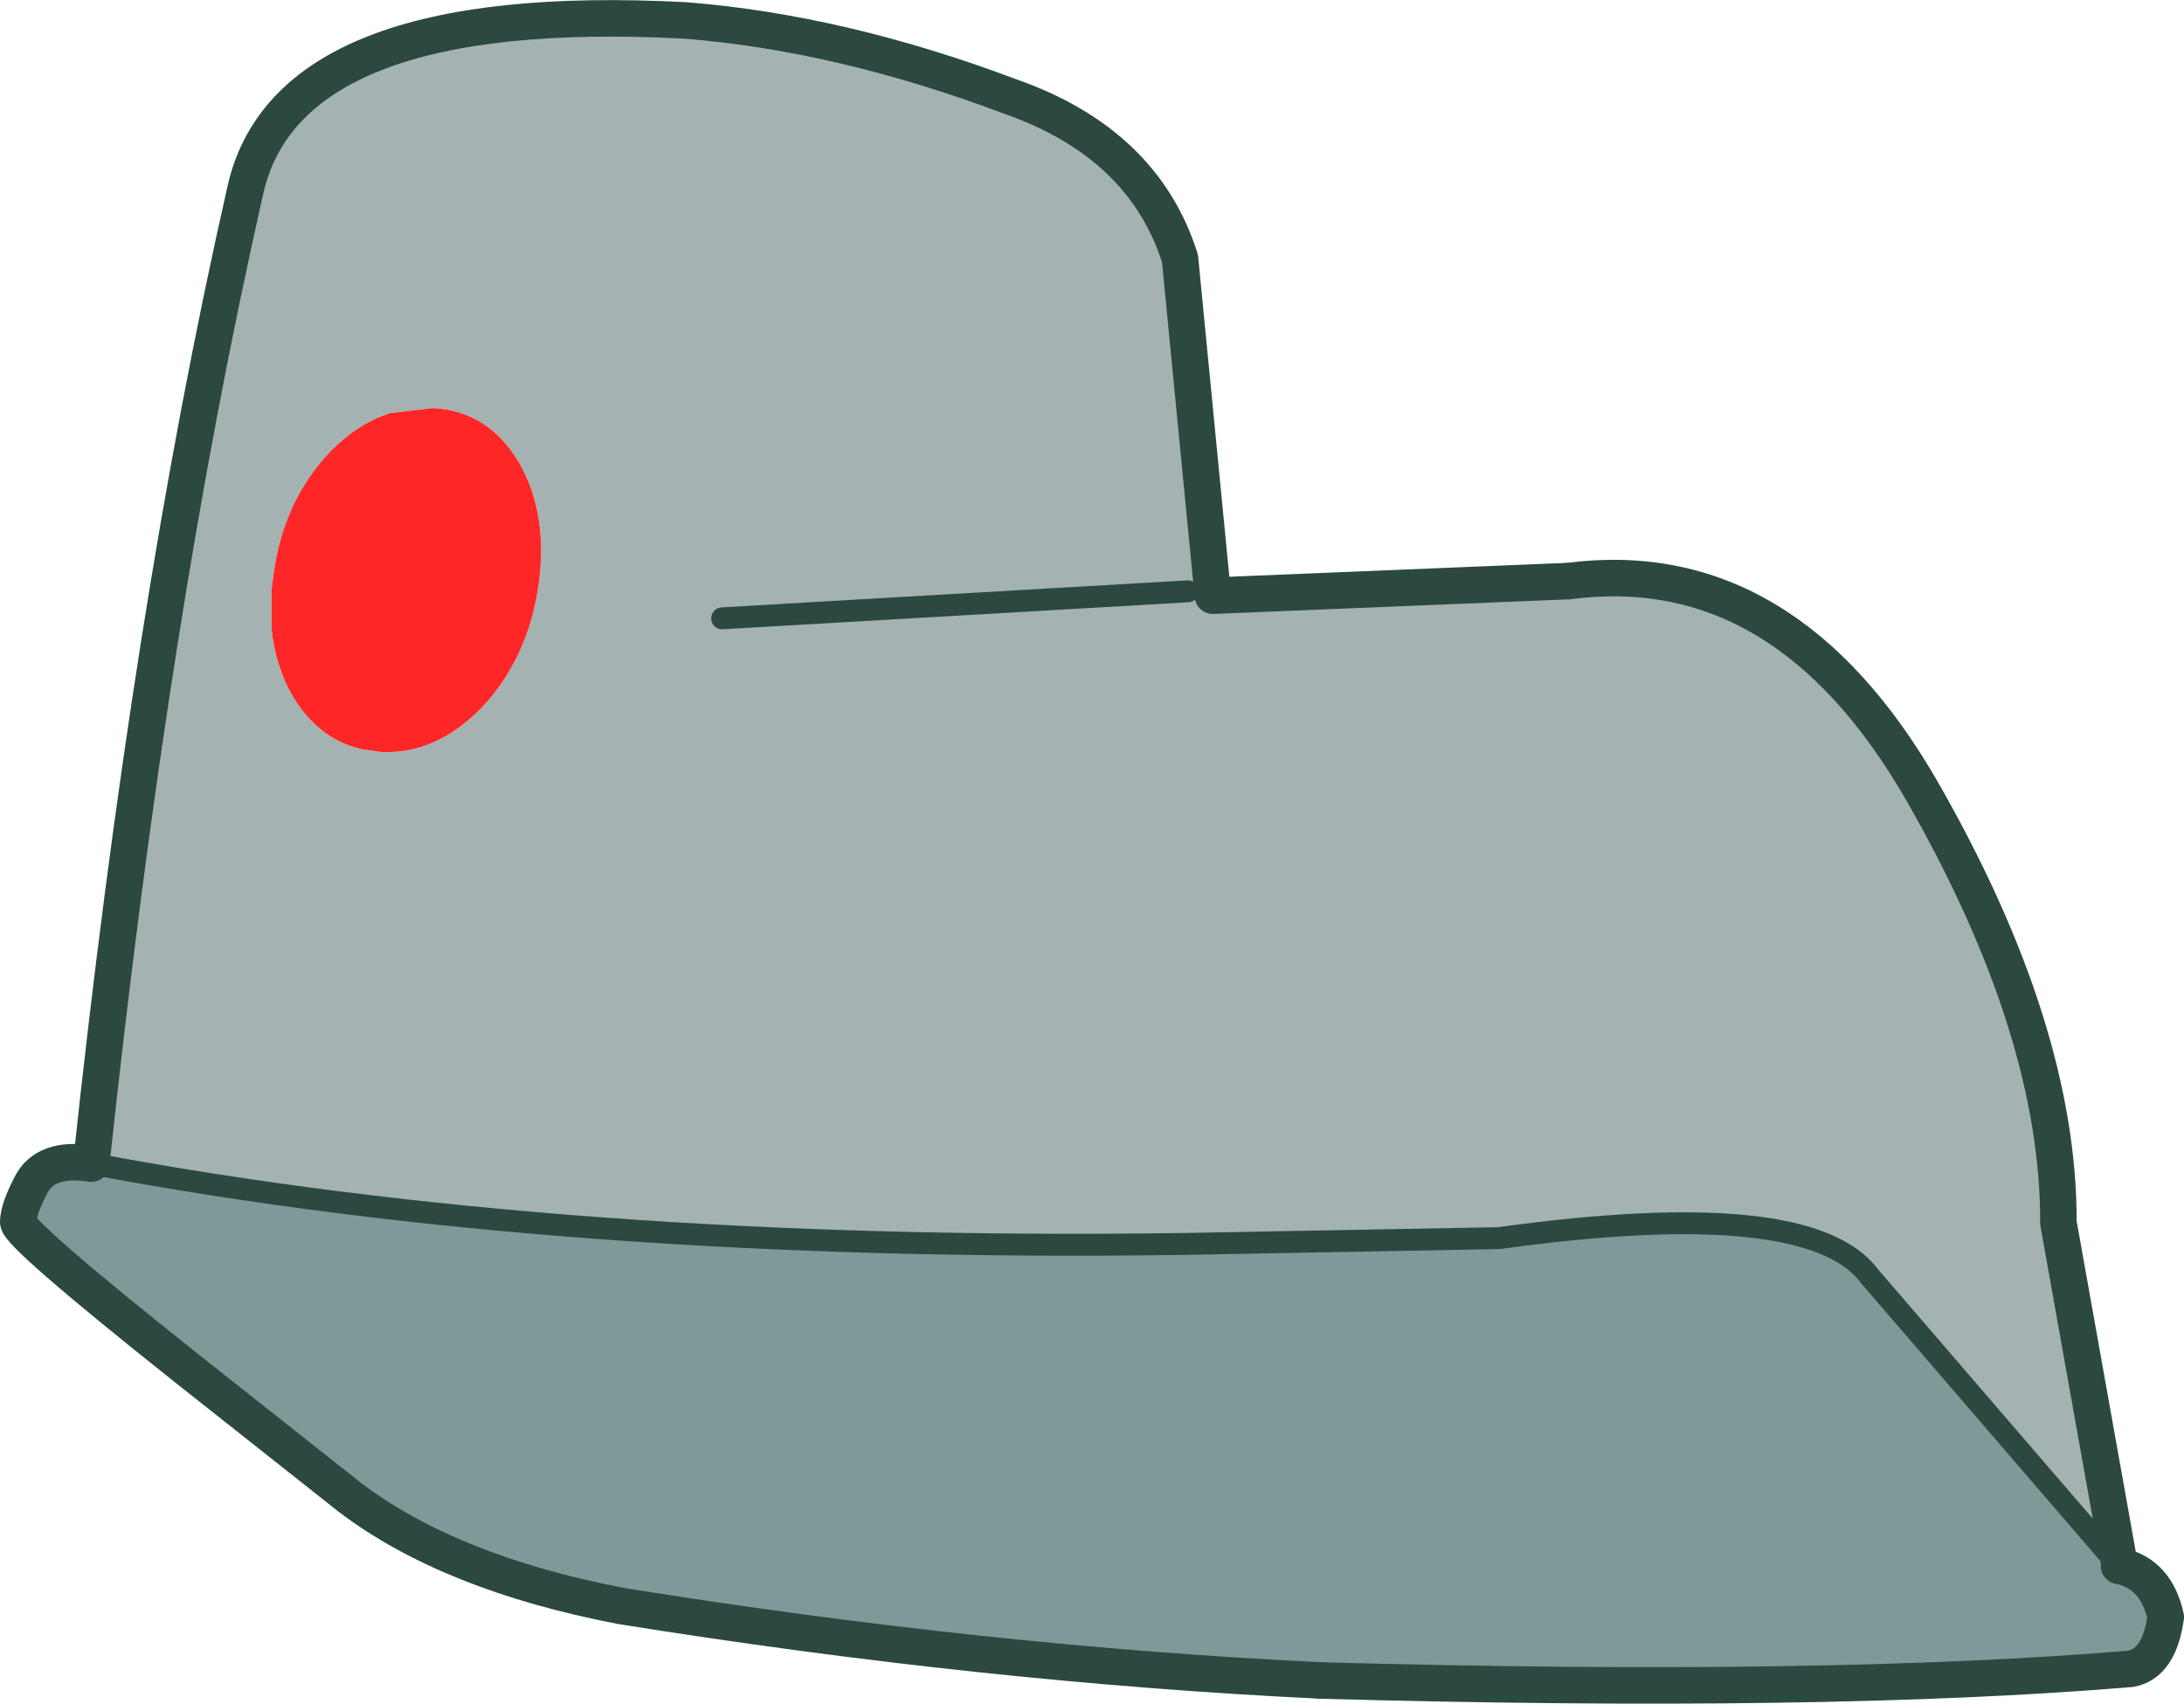
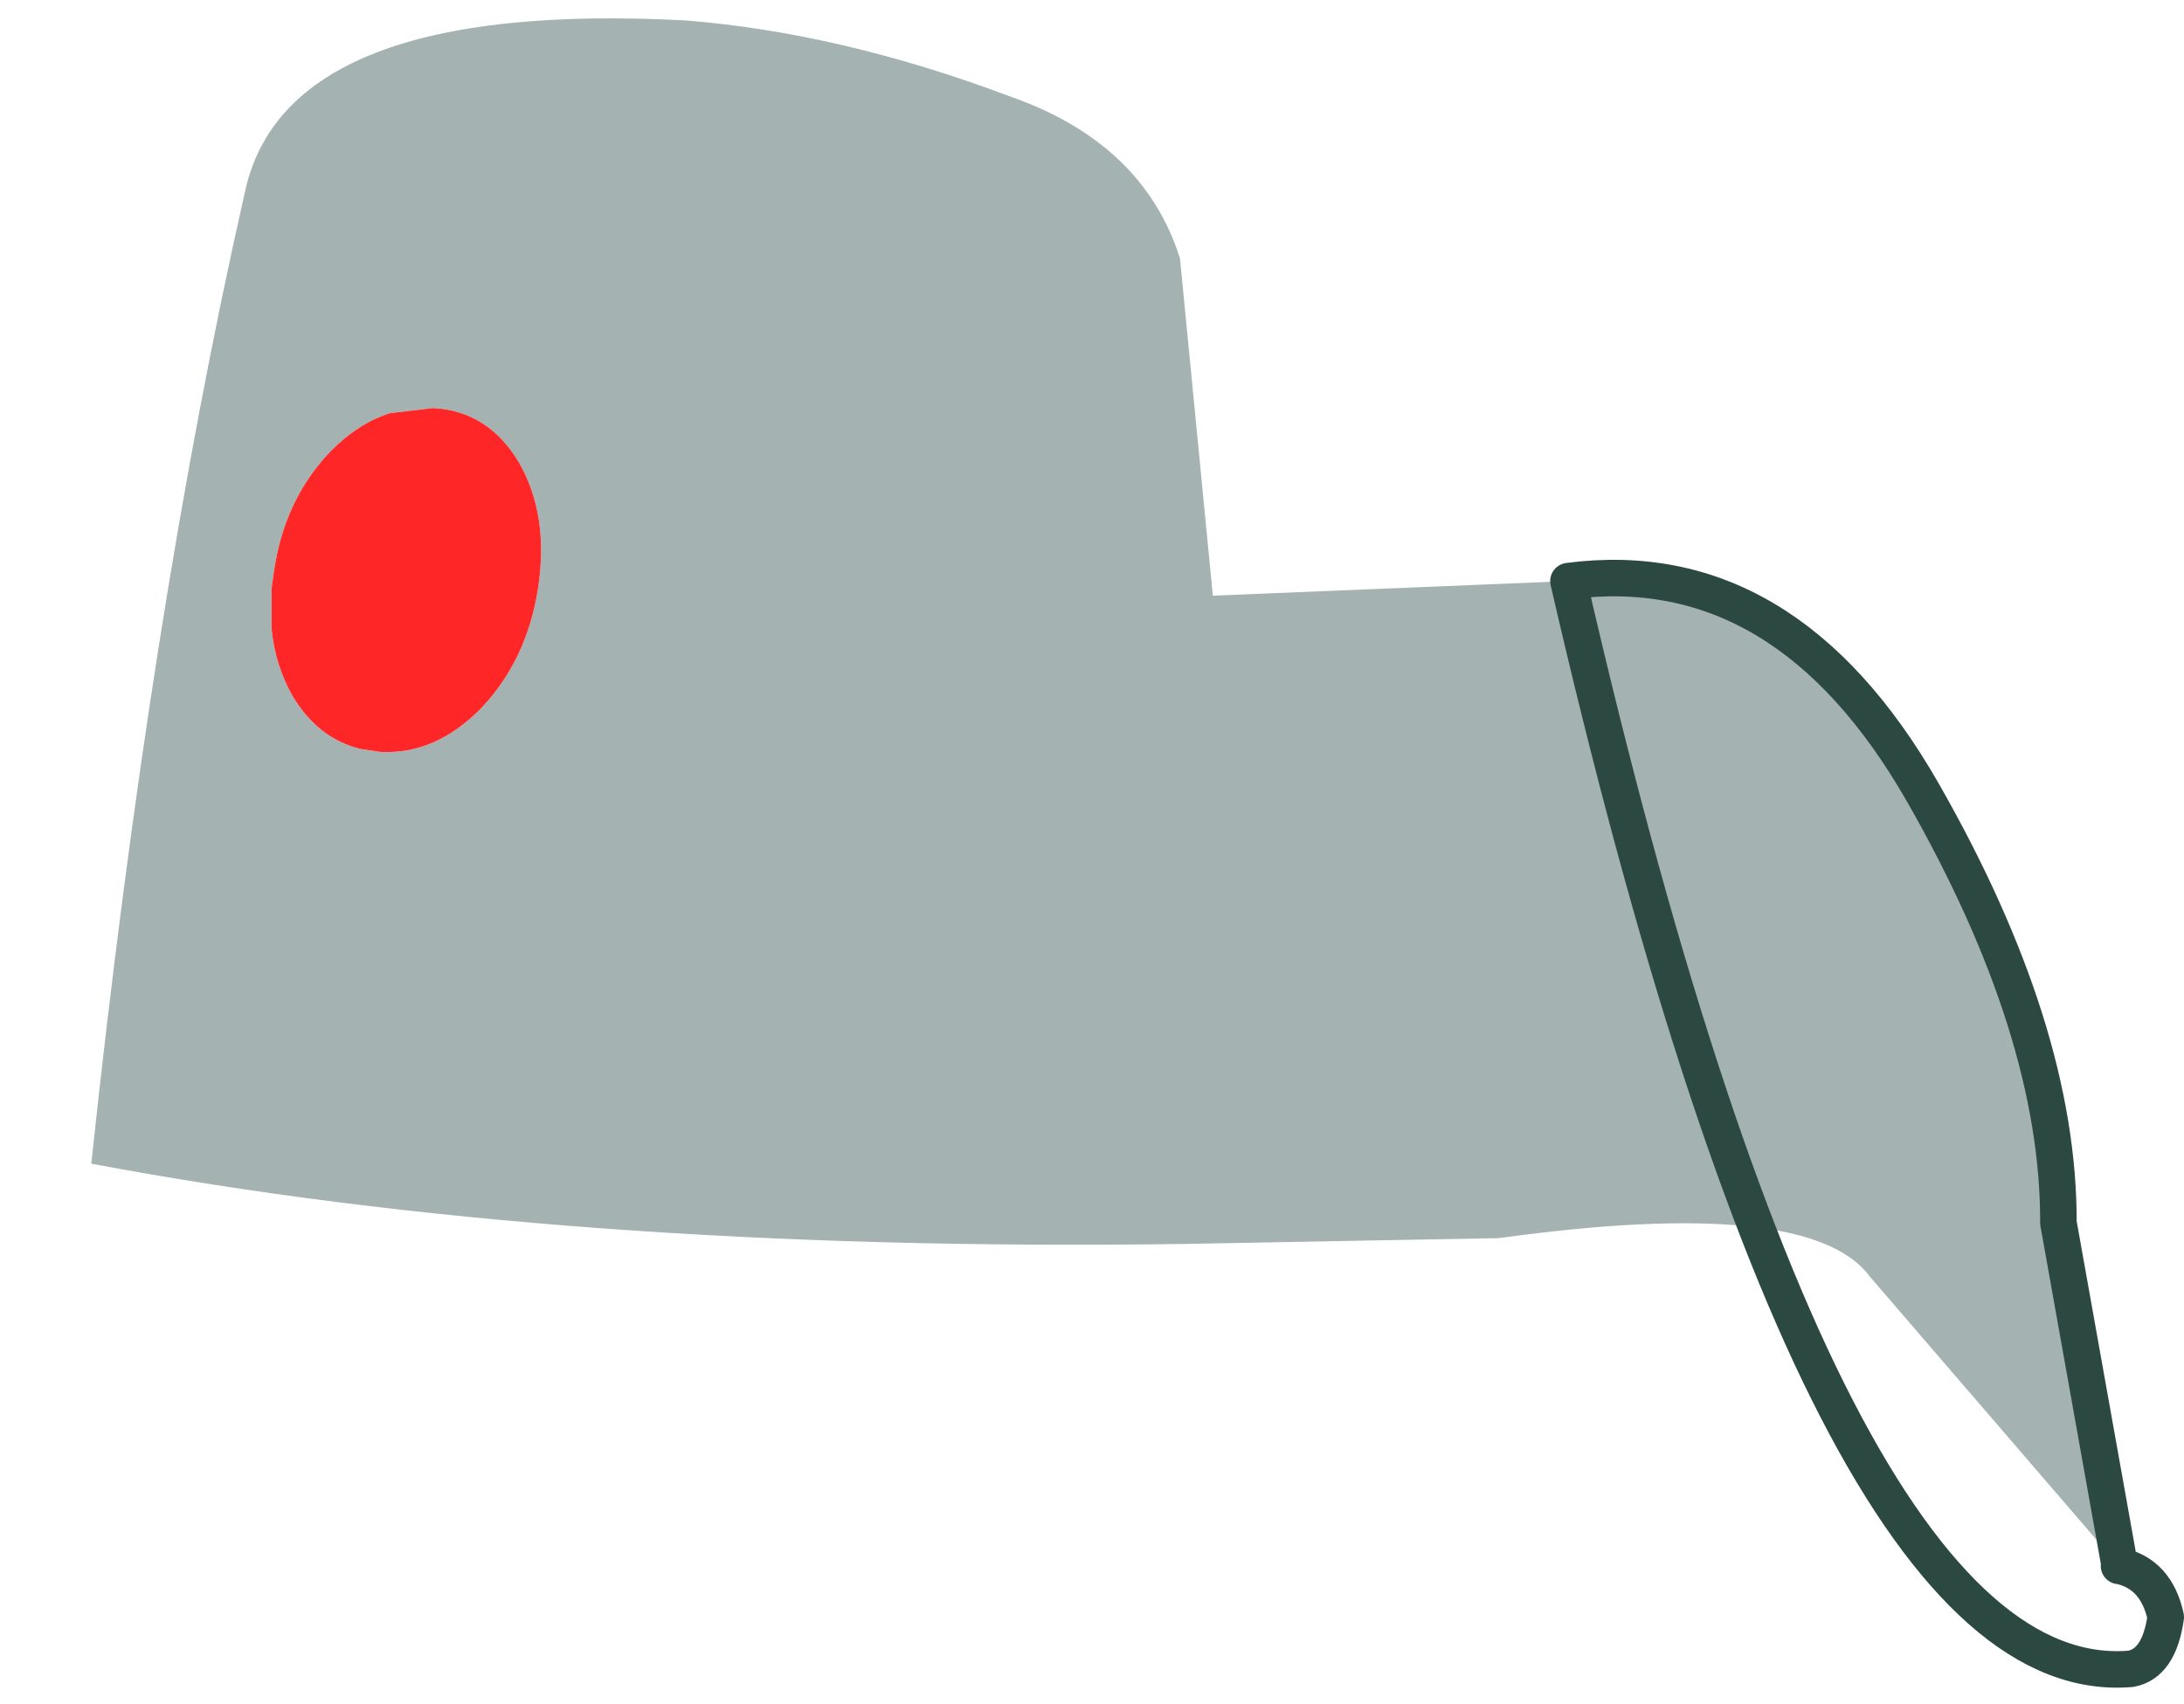
<svg xmlns="http://www.w3.org/2000/svg" height="116.7px" width="149.55px">
  <g transform="matrix(1.0, 0.0, 0.0, 1.0, 69.15, 62.3)">
    <path d="M38.2 -22.5 L38.25 -22.5 Q53.1 -24.45 62.5 -8.05 71.85 8.3 71.8 21.45 L76.0 44.95 75.95 44.95 58.9 25.15 Q54.8 19.55 33.5 22.5 L11.9 22.9 11.85 22.9 Q-30.5 23.5 -62.9 17.4 -58.85 -20.6 -52.4 -49.05 -49.65 -62.35 -22.2 -60.9 -11.55 -60.05 0.0 -55.7 9.15 -52.5 11.65 -44.6 L13.9 -21.5 38.2 -22.5 M-42.45 -34.0 Q-44.65 -33.3 -46.55 -31.35 -49.7 -28.05 -50.4 -23.1 L-50.55 -22.0 -50.55 -19.2 Q-50.3 -16.7 -49.1 -14.6 -47.35 -11.7 -44.45 -11.0 L-43.1 -10.8 Q-39.3 -10.6 -36.15 -13.85 -33.05 -17.15 -32.3 -22.05 -31.55 -27.0 -33.6 -30.6 -35.7 -34.15 -39.5 -34.35 L-42.45 -34.0 M-19.7 -19.95 L12.2 -21.8 -19.7 -19.95" fill="#a4b2b2" fill-rule="evenodd" stroke="none" />
    <path d="M-42.45 -34.0 L-39.5 -34.35 Q-35.7 -34.15 -33.6 -30.6 -31.55 -27.0 -32.3 -22.05 -33.05 -17.15 -36.15 -13.85 -39.3 -10.6 -43.1 -10.8 L-44.45 -11.0 Q-47.35 -11.7 -49.1 -14.6 -50.3 -16.7 -50.55 -19.2 L-50.55 -22.0 -50.4 -23.1 Q-49.7 -28.05 -46.55 -31.35 -44.65 -33.3 -42.45 -34.0" fill="#fe2626" fill-rule="evenodd" stroke="none" />
-     <path d="M-62.9 17.4 Q-30.5 23.5 11.85 22.9 L11.9 22.9 33.5 22.5 Q54.8 19.55 58.9 25.15 L75.95 44.95 76.0 44.95 Q78.5 45.5 79.15 48.45 78.7 51.65 76.75 52.0 55.8 53.75 21.35 52.8 -1.65 51.7 -26.6 47.7 -38.35 45.45 -45.2 40.25 L-56.45 31.35 Q-67.95 22.2 -67.9 21.4 -67.9 20.55 -67.05 18.9 -66.05 16.9 -62.9 17.4" fill="#7f9998" fill-rule="evenodd" stroke="none" />
-     <path d="M-62.9 17.4 Q-30.5 23.5 11.85 22.9 L11.9 22.9 33.5 22.5 Q54.8 19.55 58.9 25.15 L75.95 44.95 M12.2 -21.8 L-19.7 -19.95" fill="none" stroke="#2b4841" stroke-linecap="round" stroke-linejoin="round" stroke-width="1.5" />
-     <path d="M38.2 -22.5 L13.9 -21.5 11.65 -44.6 Q9.15 -52.5 0.0 -55.7 -11.55 -60.05 -22.2 -60.9 -49.65 -62.35 -52.4 -49.05 -58.85 -20.6 -62.9 17.4 -66.05 16.9 -67.05 18.9 -67.9 20.55 -67.9 21.4 -67.95 22.2 -56.45 31.35 L-45.2 40.25 Q-38.35 45.45 -26.6 47.7 -1.65 51.7 21.35 52.8" fill="none" stroke="#2b4841" stroke-linecap="round" stroke-linejoin="round" stroke-width="2.5" />
-     <path d="M75.95 44.95 L76.0 44.95 71.8 21.45 Q71.85 8.3 62.5 -8.05 53.1 -24.45 38.25 -22.5 M21.35 52.8 Q55.8 53.75 76.75 52.0 78.7 51.65 79.15 48.45 78.5 45.5 76.0 44.95" fill="none" stroke="#2b4841" stroke-linecap="round" stroke-linejoin="round" stroke-width="2.5" />
+     <path d="M75.95 44.95 L76.0 44.95 71.8 21.45 Q71.85 8.3 62.5 -8.05 53.1 -24.45 38.25 -22.5 Q55.8 53.75 76.75 52.0 78.7 51.65 79.15 48.45 78.5 45.5 76.0 44.95" fill="none" stroke="#2b4841" stroke-linecap="round" stroke-linejoin="round" stroke-width="2.5" />
  </g>
</svg>